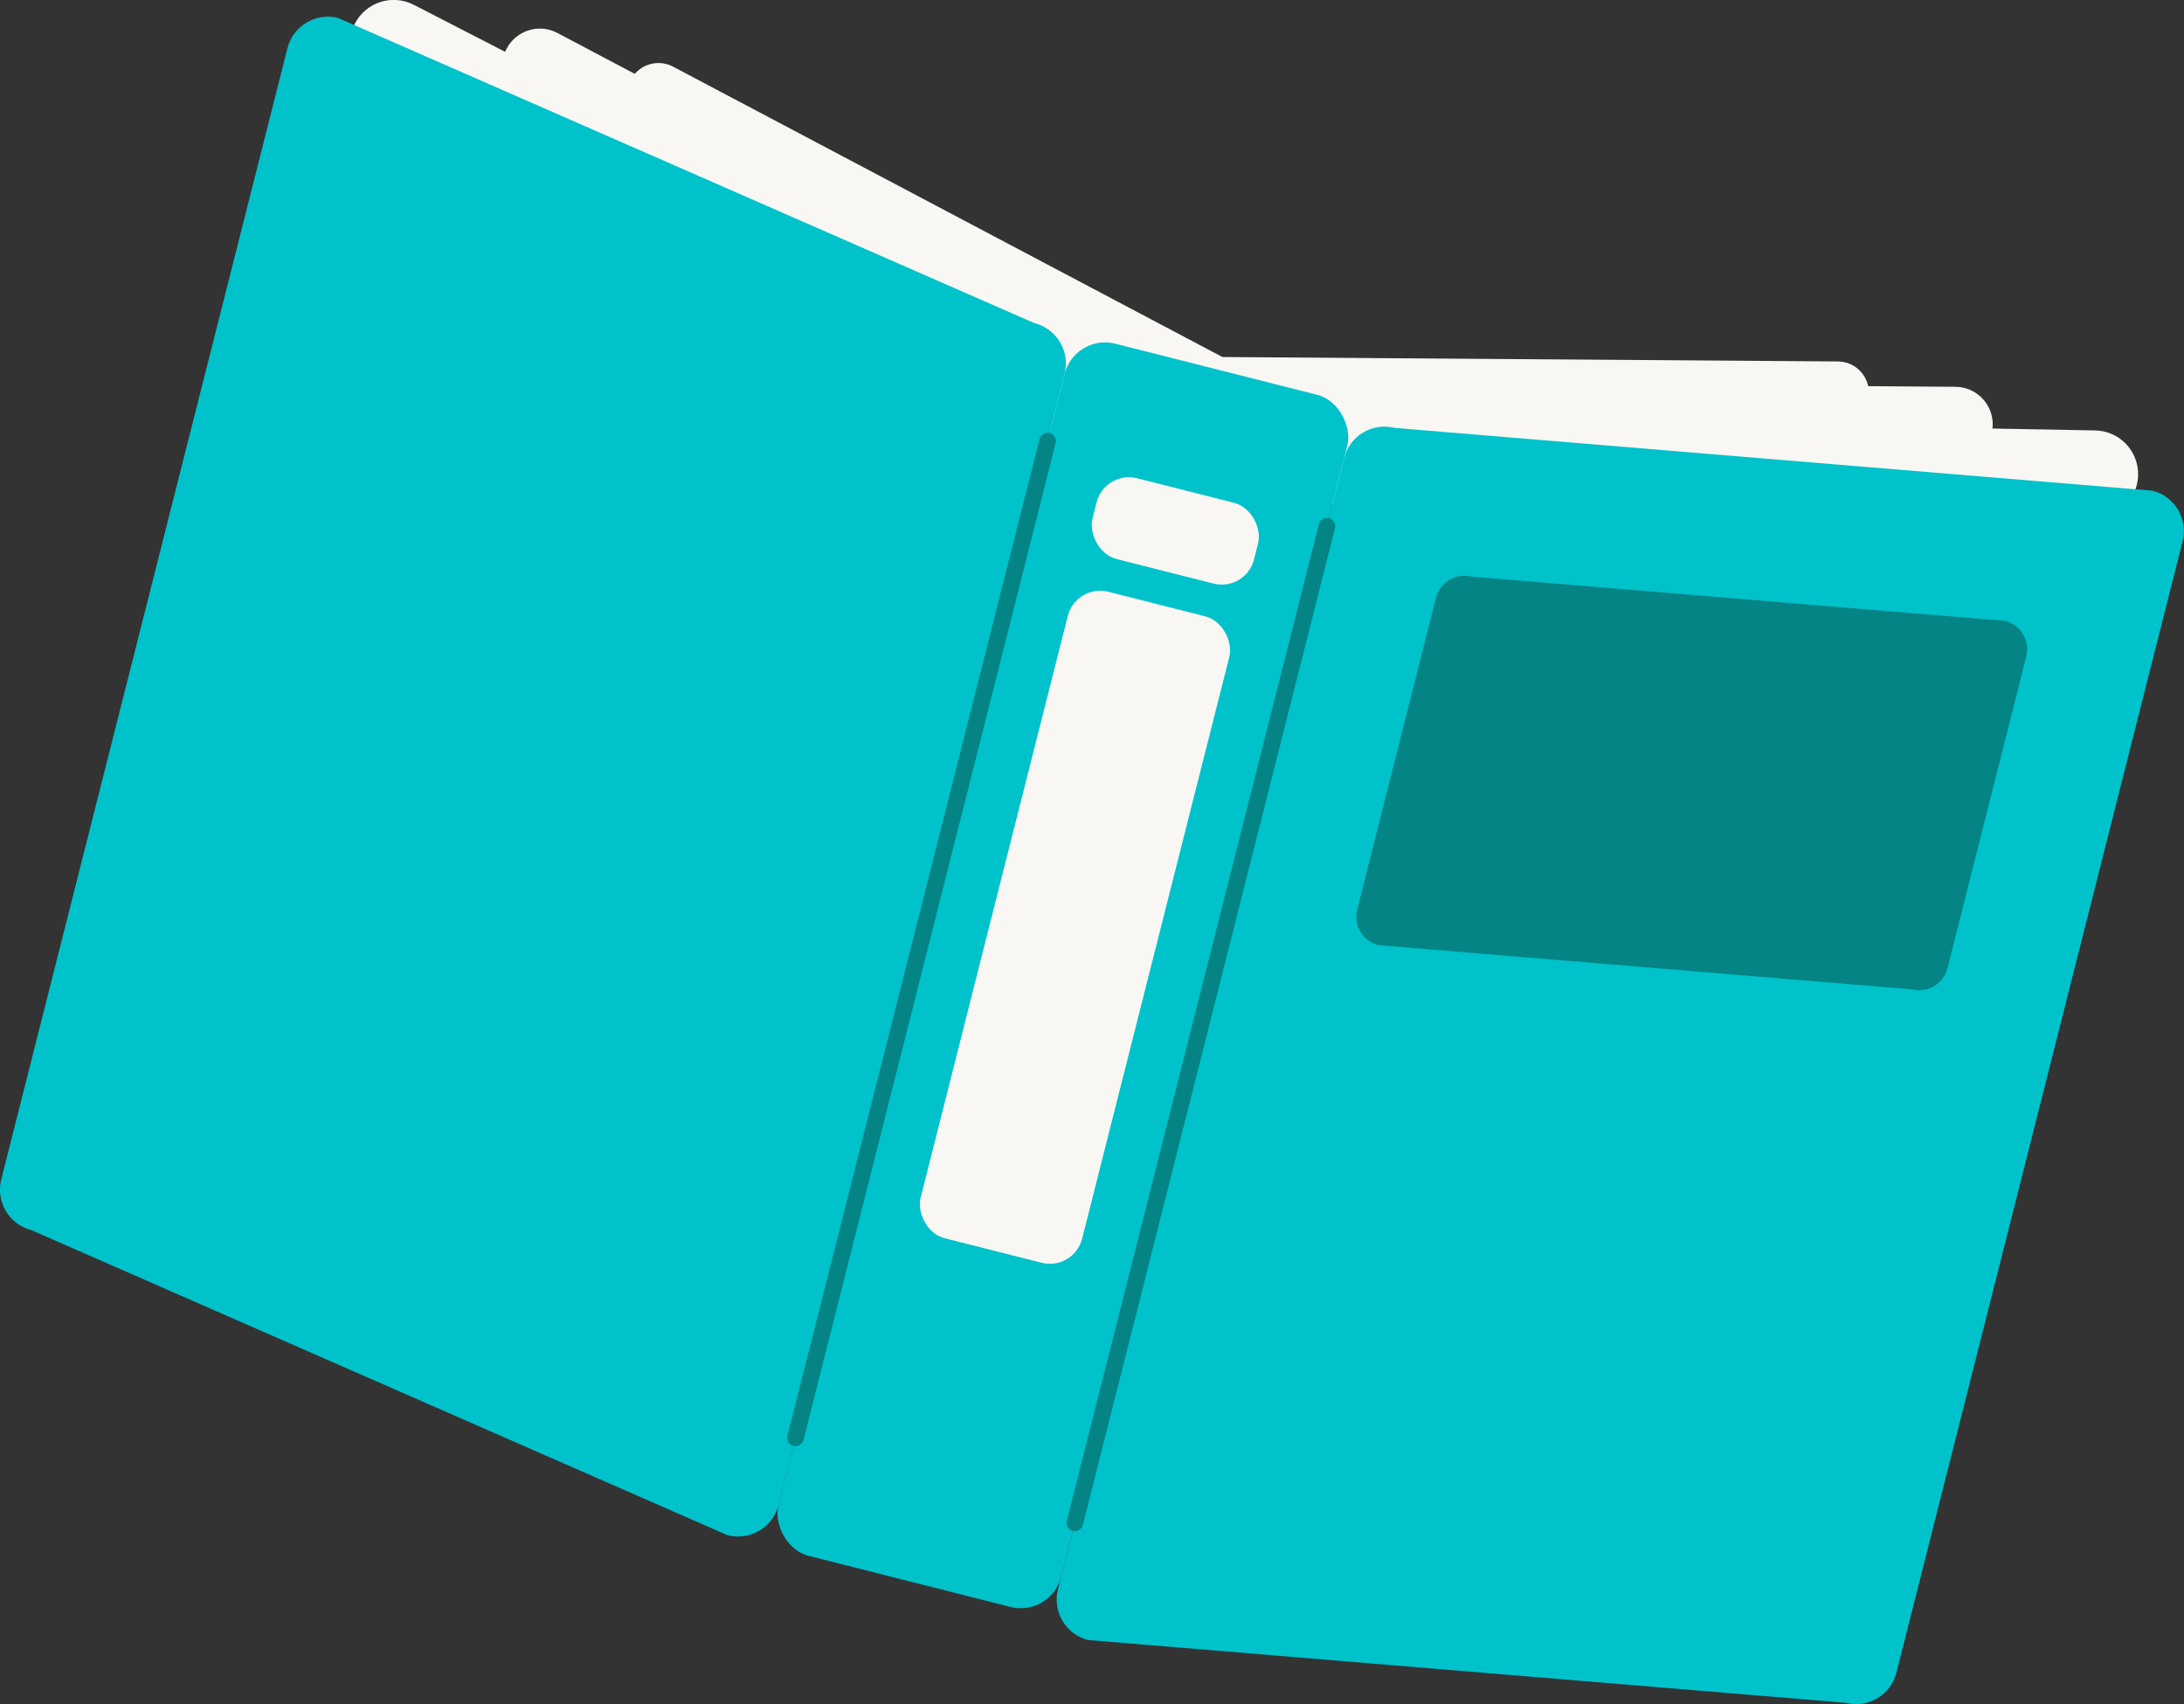
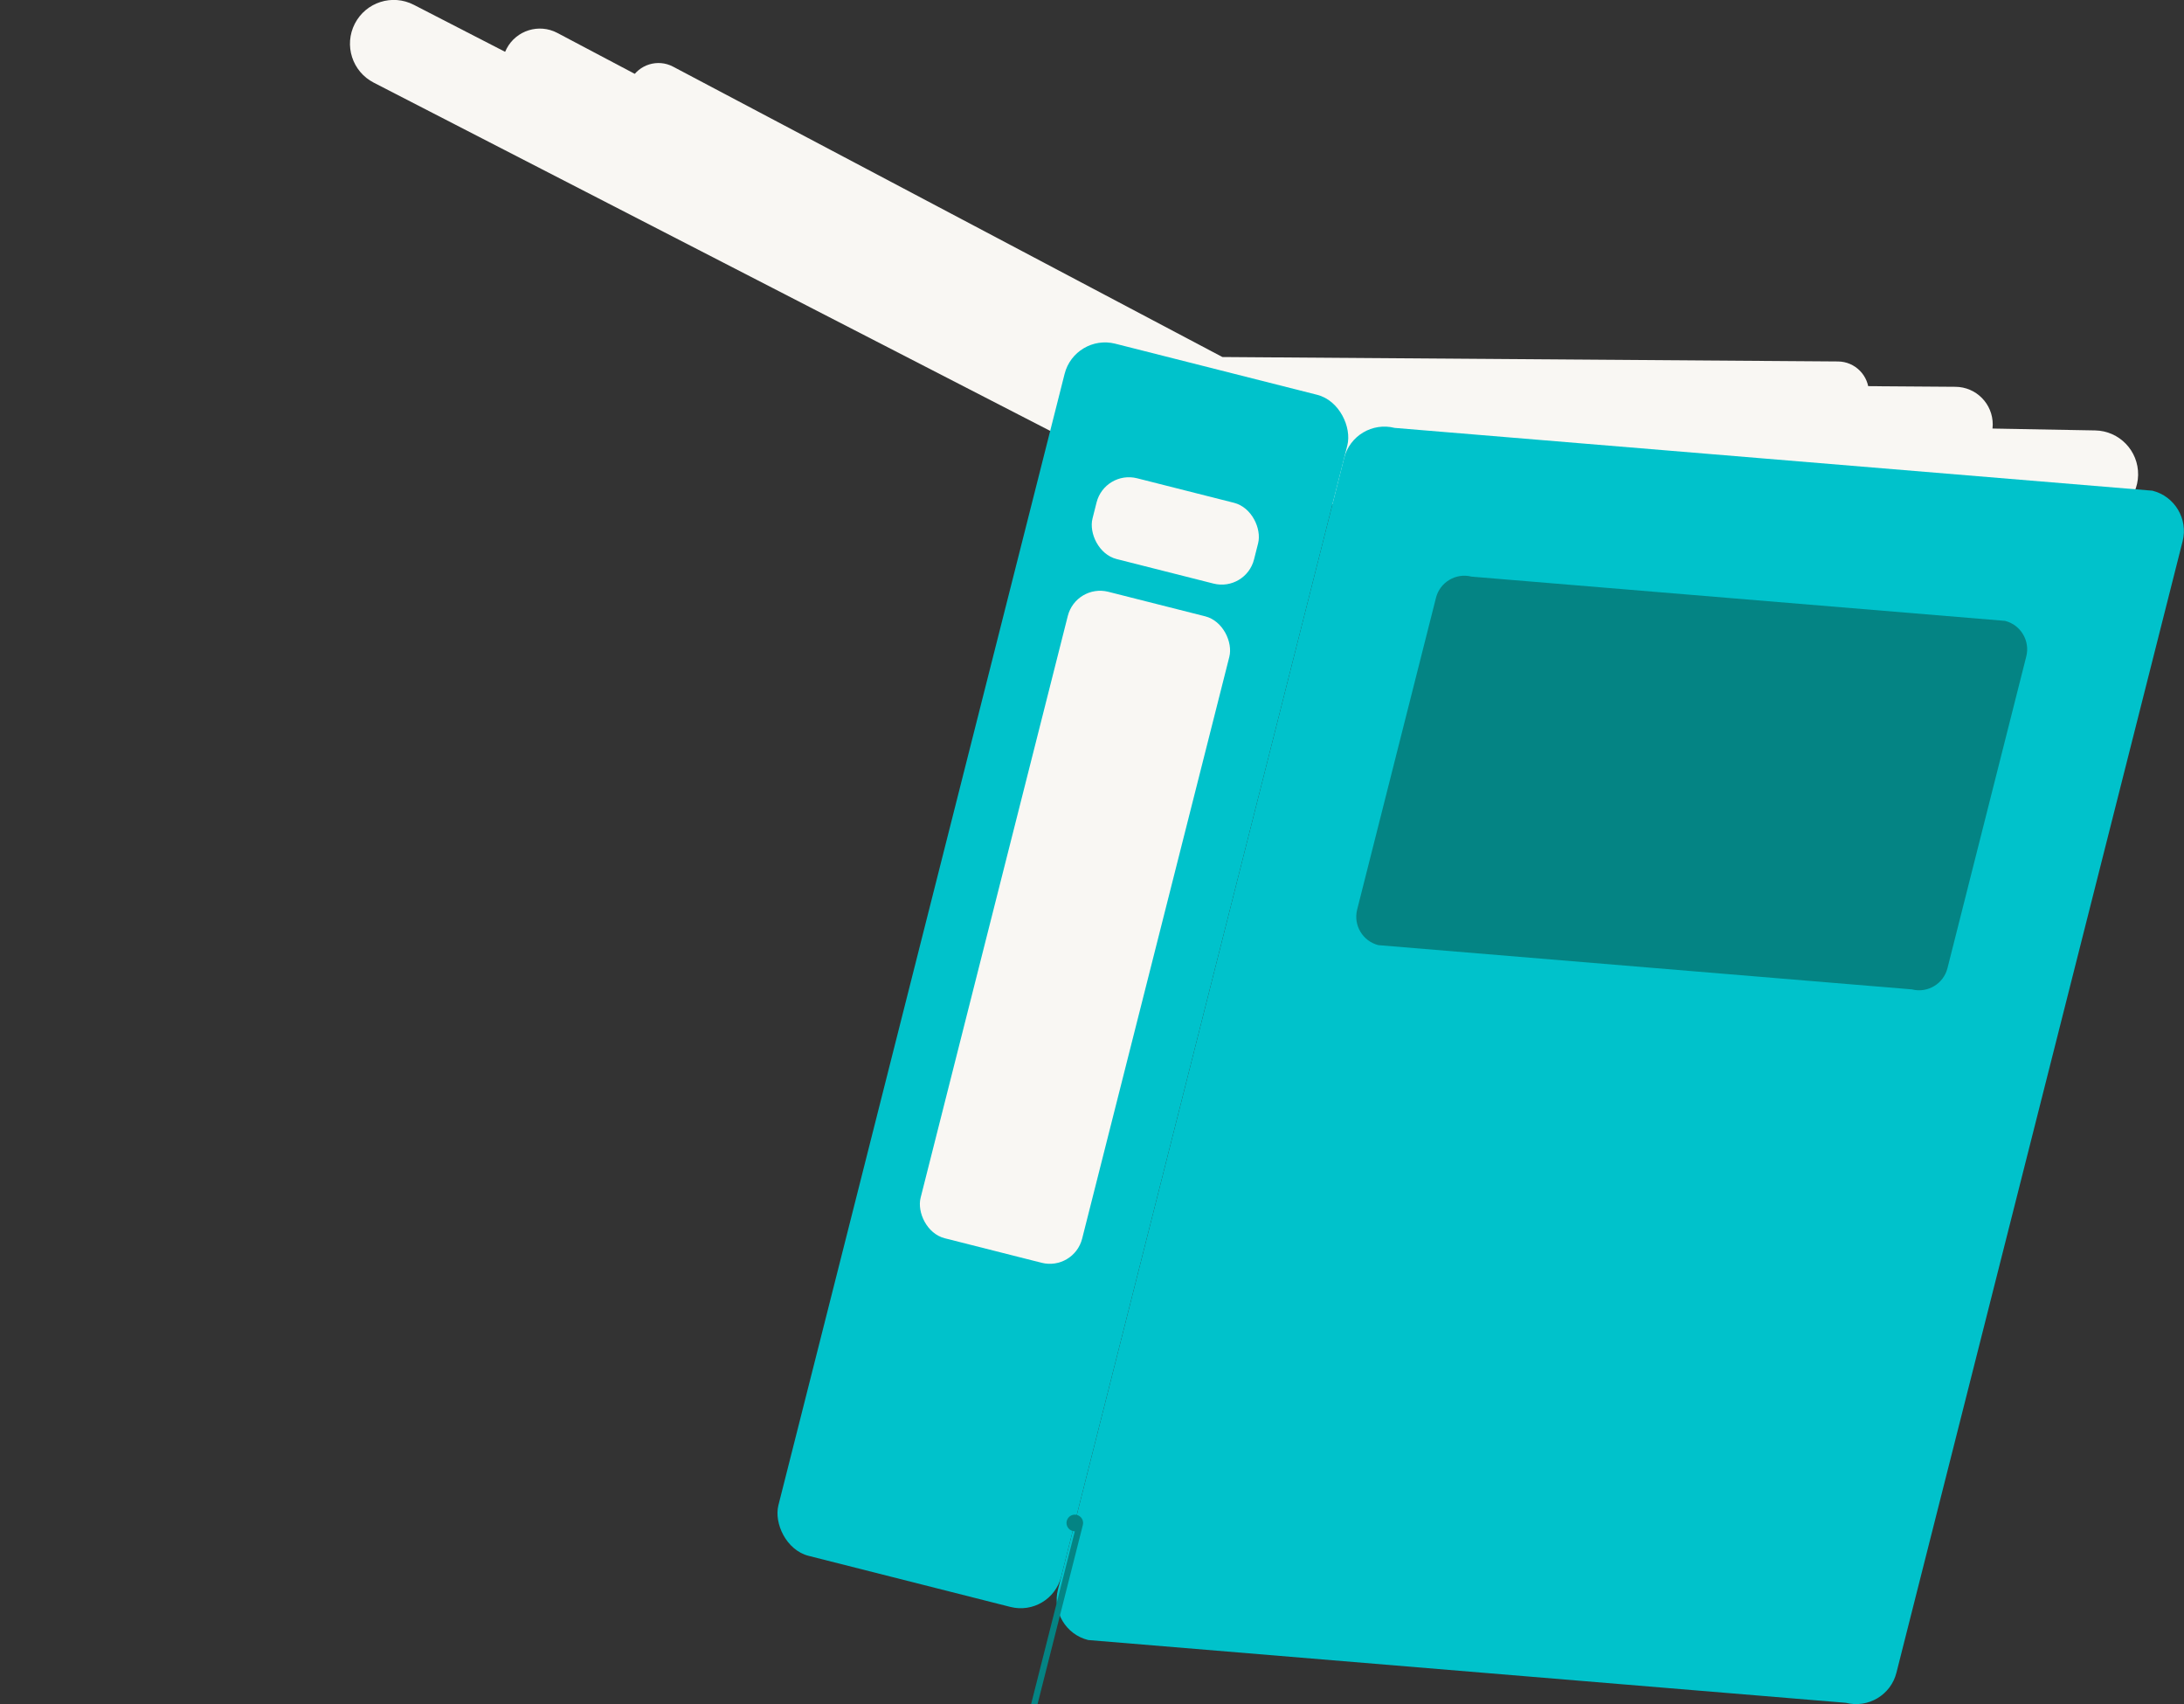
<svg xmlns="http://www.w3.org/2000/svg" id="_レイヤー_2" width="250.88" height="195.69" viewBox="0 0 250.88 195.69">
  <rect x="0" y="0" width="250.88" height="195.69" fill="#333333" stroke="none" />
  <defs>
    <style>.cls-1{fill:#048484;}.cls-2{fill:#00c2cb;}.cls-3{fill:#f9f7f3;}</style>
  </defs>
  <g id="_背景">
    <path class="cls-3" d="M240.6,59.48s-.06,0-.09,0l-102.94-1.86c-.77-.01-1.52-.2-2.21-.56L42.93,9.49c-2.47-1.27-3.44-4.3-2.17-6.77,1.27-2.47,4.3-3.44,6.77-2.17l91.38,47.04,101.77,1.84c2.77.05,4.98,2.34,4.93,5.12-.05,2.74-2.29,4.93-5.02,4.93Z" />
    <path class="cls-3" d="M224.61,53.04h-.03l-85.91-.62c-.69,0-1.37-.18-1.98-.5L60,11.4c-2.1-1.11-2.91-3.72-1.8-5.82,1.11-2.1,3.72-2.91,5.82-1.8l75.75,40.03,84.86.61c2.38.02,4.29,1.96,4.28,4.34-.02,2.37-1.94,4.28-4.31,4.28Z" />
    <path class="cls-3" d="M211.1,48.69h-.03l-71.57-.51c-.58,0-1.14-.15-1.65-.42L73.96,14c-1.75-.93-2.42-3.1-1.5-4.85.93-1.75,3.1-2.42,4.85-1.5l63.11,33.35,70.7.51c1.98.01,3.58,1.63,3.56,3.61-.01,1.97-1.62,3.56-3.59,3.56Z" />
    <rect class="cls-2" x="105.35" y="40.21" width="33.5" height="143.59" rx="4.79" ry="4.79" transform="translate(31.2 -26.53) rotate(14.2)" />
    <rect class="cls-3" x="113.92" y="68.2" width="19.14" height="76.58" rx="3.83" ry="3.83" transform="translate(29.89 -27.04) rotate(14.2)" />
    <rect class="cls-3" x="125.44" y="56.18" width="19.14" height="9.57" rx="3.83" ry="3.83" transform="translate(19.08 -31.25) rotate(14.2)" />
-     <path class="cls-2" d="M83.61,176.32L3.61,141.27c-2.56-.65-4.11-3.25-3.47-5.81L33.02,5.53c.65-2.56,3.25-4.11,5.81-3.47l80,35.05c2.56.65,4.11,3.25,3.47,5.81l-32.87,129.92c-.65,2.56-3.25,4.11-5.81,3.47Z" />
    <path class="cls-2" d="M125,188.34l87.04,7.21c2.56.65,5.17-.9,5.81-3.47l32.87-129.92c.65-2.56-.9-5.17-3.47-5.81l-87.04-7.21c-2.56-.65-5.17.9-5.81,3.47l-32.87,129.92c-.65,2.56.9,5.17,3.47,5.81Z" />
-     <path class="cls-1" d="M123.47,175.85c-.08,0-.16,0-.24-.03-.51-.13-.82-.65-.69-1.16l28.96-114.46c.13-.51.65-.82,1.16-.69.51.13.82.65.69,1.16l-28.96,114.46c-.11.43-.5.72-.93.72Z" />
-     <path class="cls-1" d="M91.38,166.08c-.08,0-.16,0-.24-.03-.51-.13-.82-.65-.69-1.16l28.96-114.46c.13-.51.65-.82,1.16-.69.51.13.82.65.69,1.16l-28.96,114.46c-.11.43-.5.72-.93.72Z" />
+     <path class="cls-1" d="M123.47,175.85c-.08,0-.16,0-.24-.03-.51-.13-.82-.65-.69-1.16c.13-.51.65-.82,1.16-.69.51.13.82.65.69,1.16l-28.96,114.46c-.11.43-.5.72-.93.72Z" />
    <path class="cls-1" d="M158.34,108.54l61.28,5.08c1.8.46,3.64-.64,4.09-2.44l9.05-35.79c.46-1.8-.64-3.64-2.44-4.09l-61.28-5.08c-1.8-.46-3.64.64-4.09,2.44l-9.05,35.79c-.46,1.8.64,3.64,2.44,4.09Z" />
  </g>
</svg>